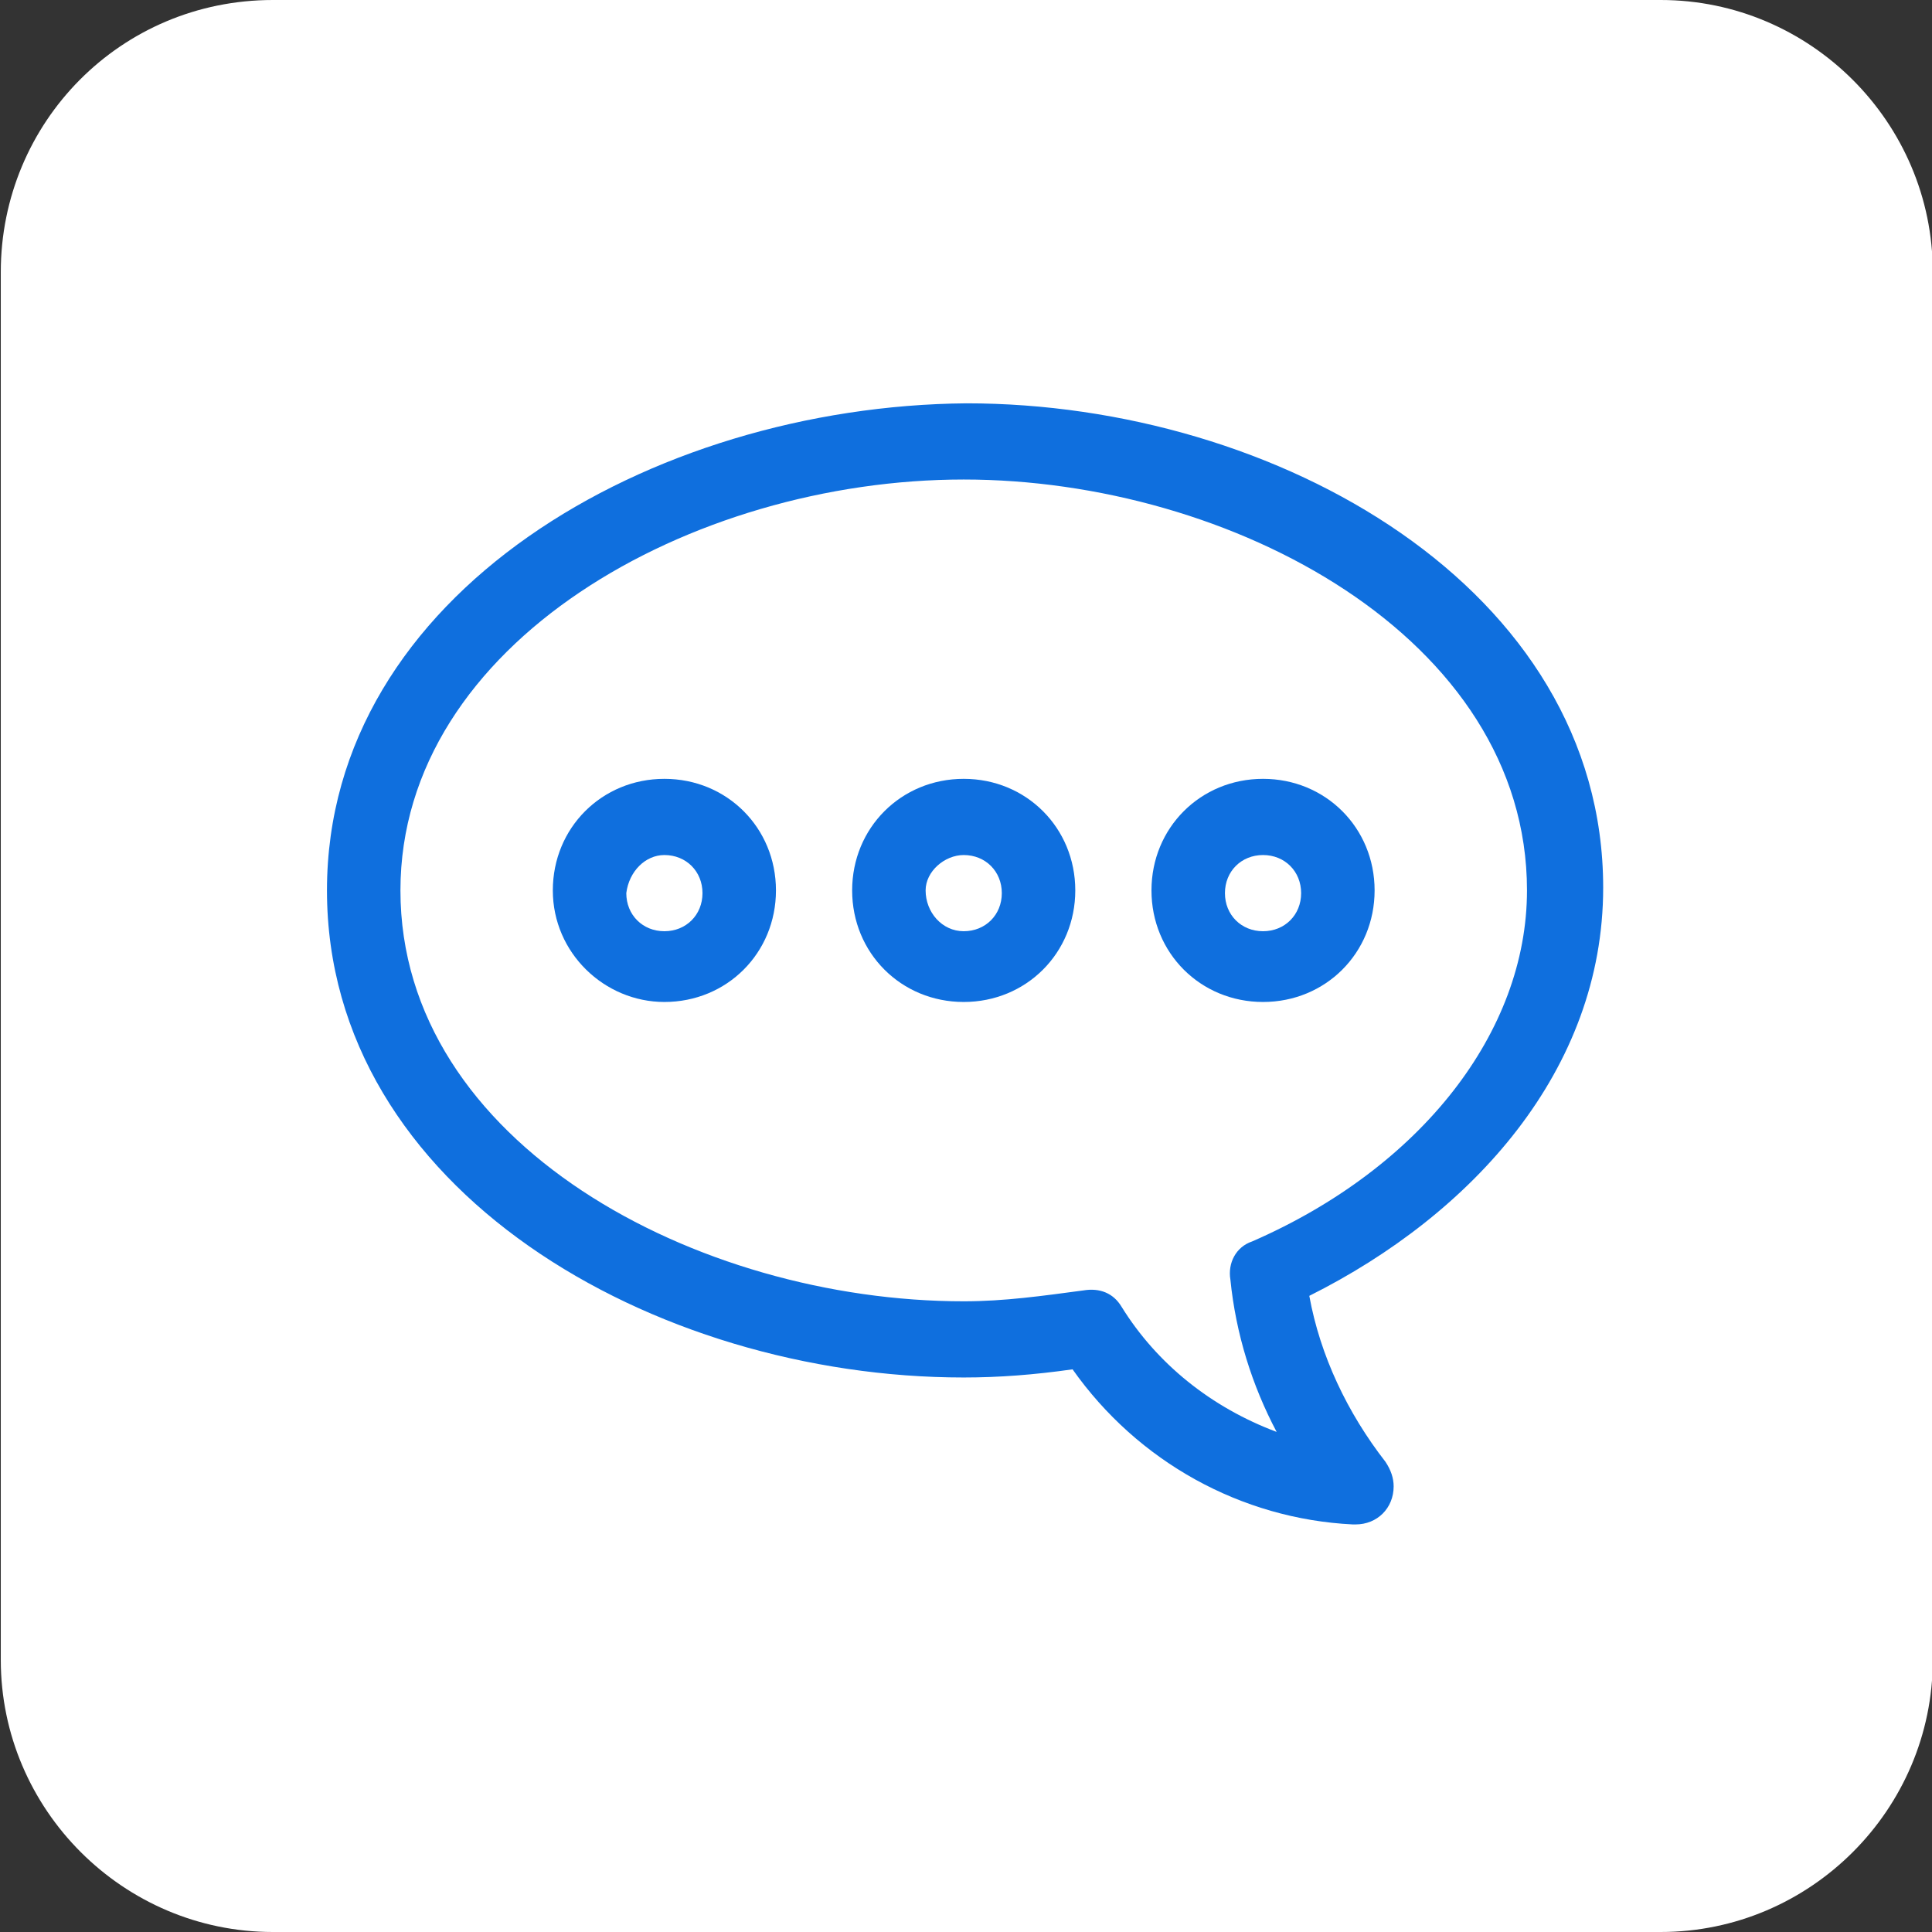
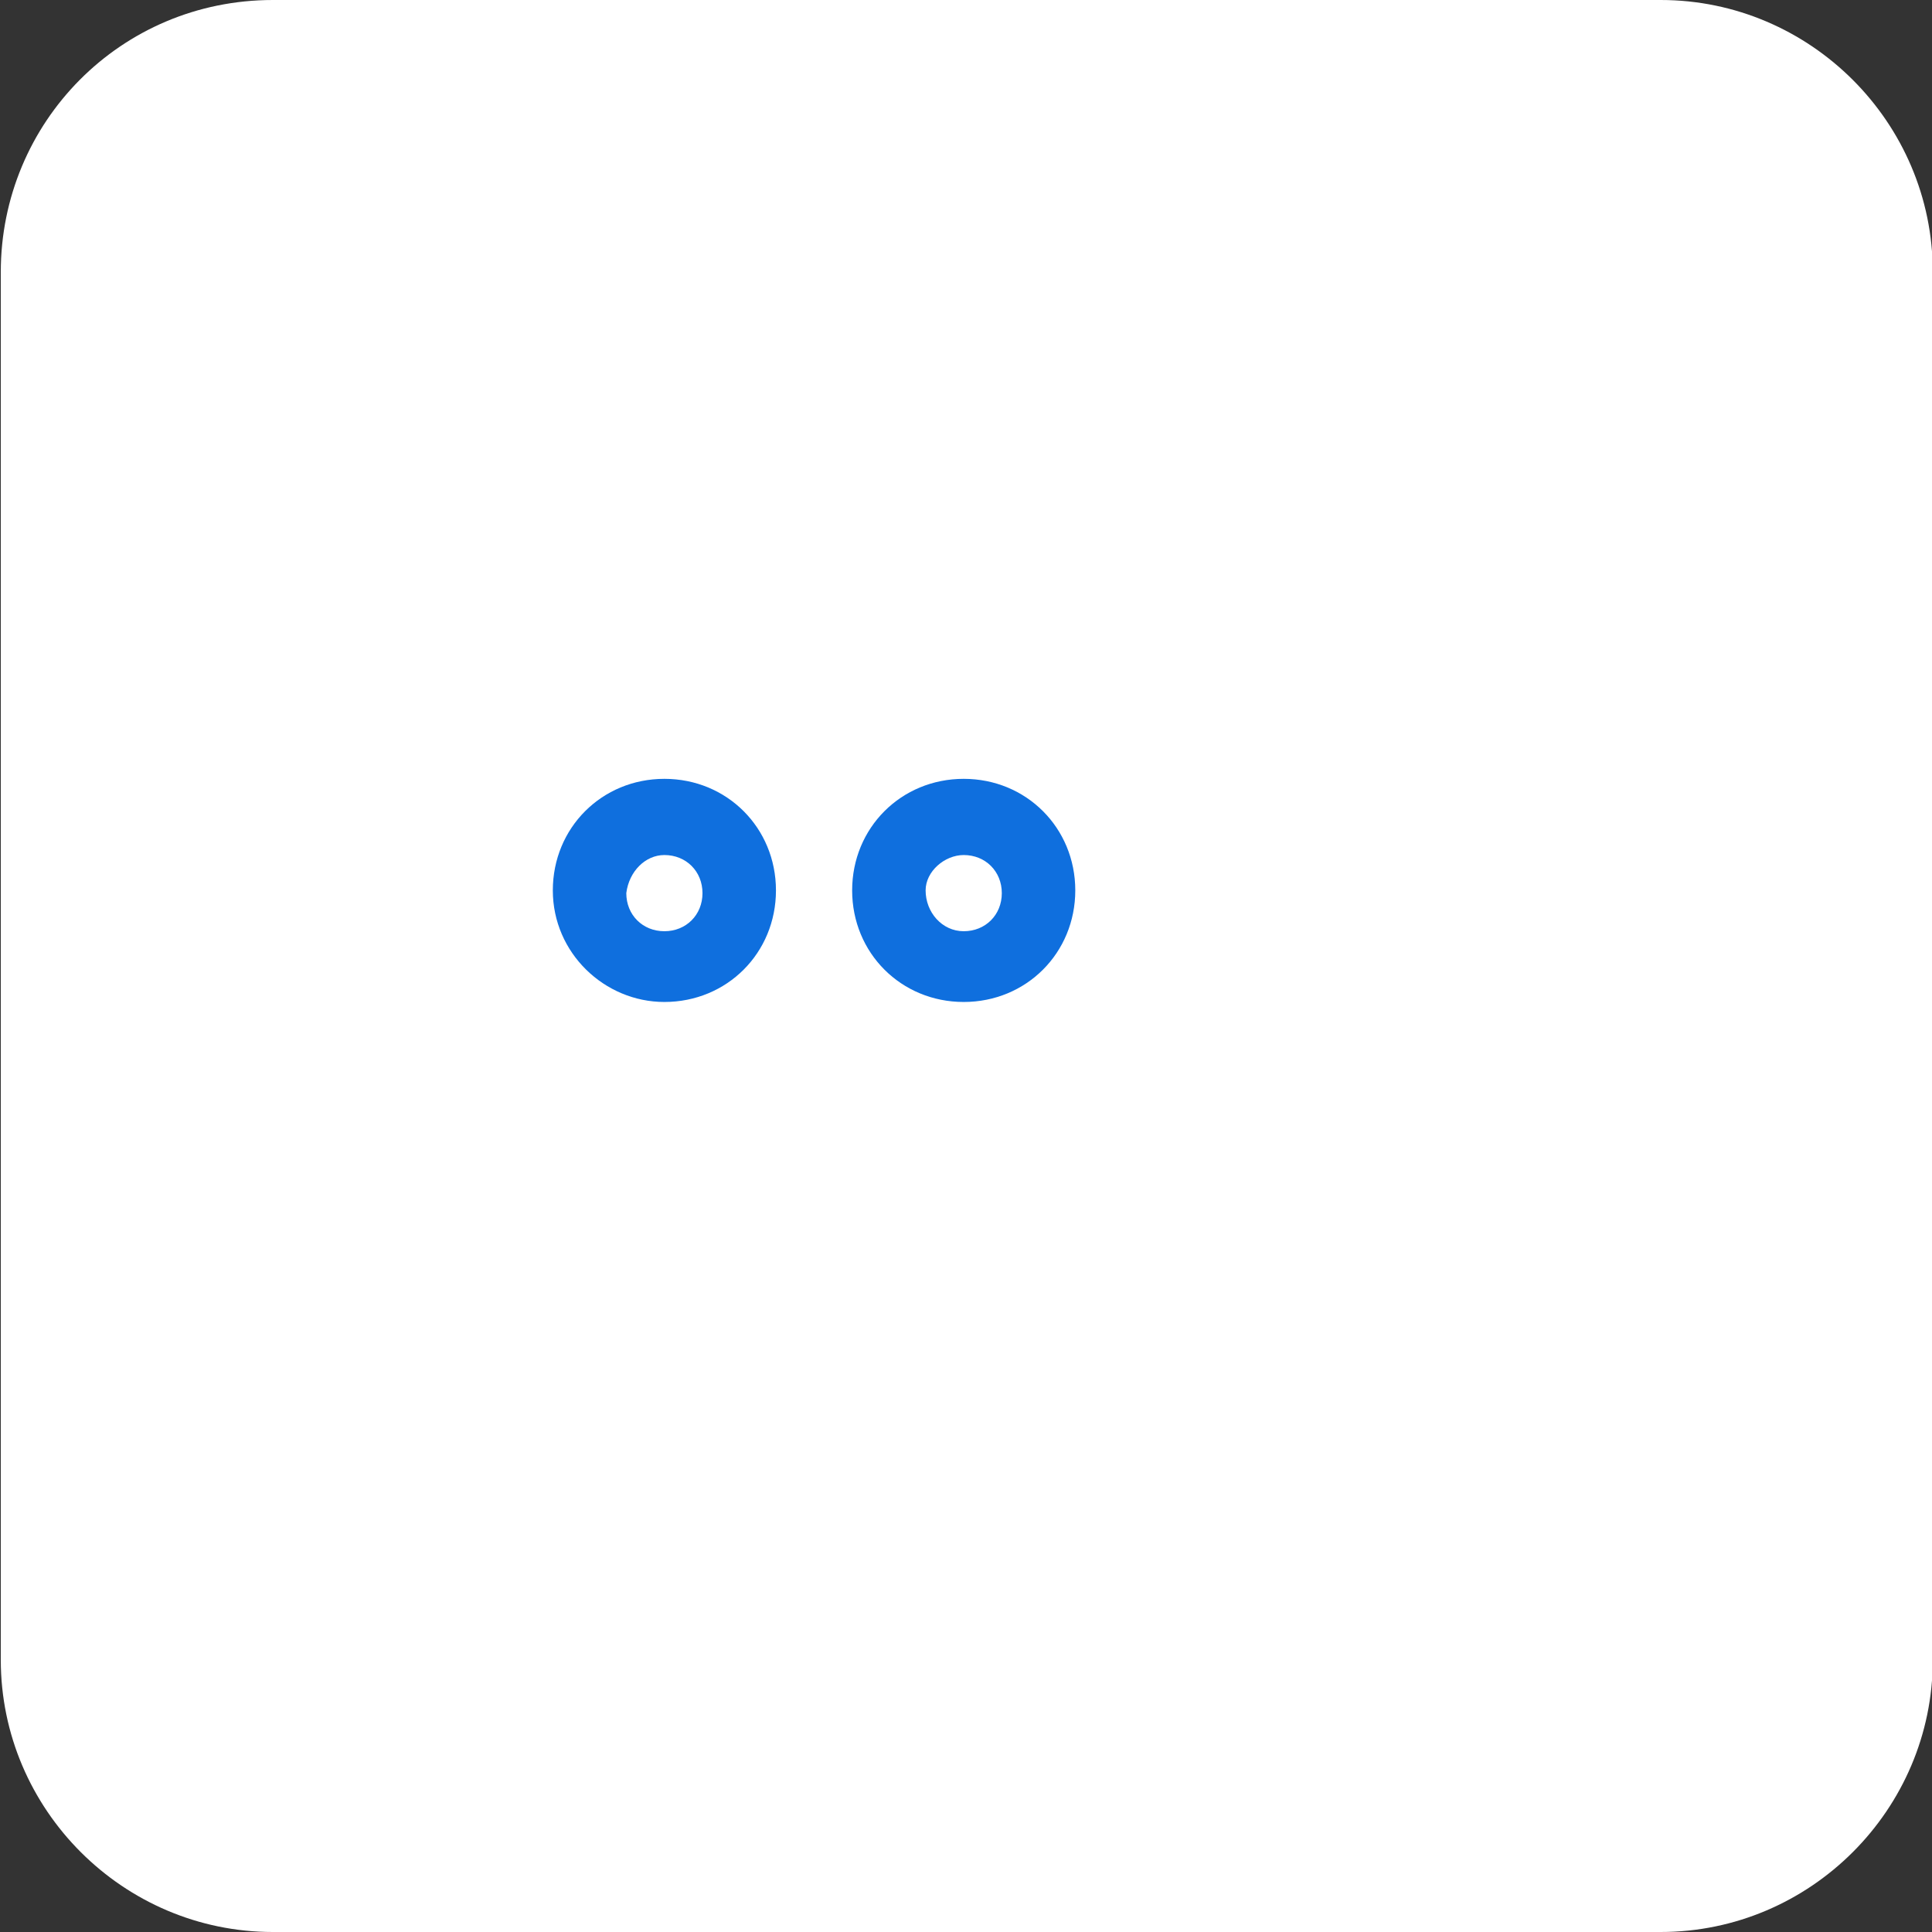
<svg xmlns="http://www.w3.org/2000/svg" version="1.1" id="Calque_1" x="0px" y="0px" viewBox="0 0 71 71" style="enable-background:new 0 0 71 71;" xml:space="preserve">
  <rect x="0" y="0" width="71" height="71" fill="#333333" stroke="none" />
  <style type="text/css">
	.st0{fill:#0F6FDE;}
	.st1{fill:#FFFFFF;}
</style>
  <g id="Groupe_886" transform="translate(-75.212)">
    <path id="Rectangle_259" class="st0" d="M182.8-2.1h51c5.5,0,10,4.5,10,10v51c0,5.5-4.5,10-10,10h-51c-5.5,0-10-4.5-10-10v-51   C172.8,2.4,177.3-2.1,182.8-2.1z" />
    <g id="Groupe_779" transform="translate(92 13.321)">
      <path id="Tracé_399" class="st1" d="M140.8,11.9c-1.5-1.5-4-1.5-5.5,0l-3.9,3.9V5.5c0-1-0.4-2-1.1-2.8L126.6-1    c-0.7-0.7-1.7-1.1-2.8-1.1h-22.3c-2.2,0-3.9,1.7-3.9,3.9v36.6c0,2.2,1.7,3.9,3.9,3.9l0,0h26c2.2,0,3.9-1.7,3.9-3.9l0,0V26.8    l9.4-9.4C142.3,15.9,142.3,13.4,140.8,11.9z M123.6,0.5c0.4,0,0.8,0.1,1.1,0.4l3.7,3.7c0.3,0.3,0.4,0.7,0.4,1.1h-5.2L123.6,0.5z     M128.8,38.4c0,0.7-0.6,1.3-1.3,1.3h-26c-0.7,0-1.3-0.6-1.3-1.3V1.8c0-0.7,0.6-1.3,1.3-1.3l0,0H121V7c0,0.7,0.6,1.3,1.3,1.3h6.5    v10.1l-3.8,3.8l-1.8,1.8c-0.1,0.1-0.3,0.3-0.3,0.5l-1.8,5.5c-0.2,0.7,0.1,1.4,0.8,1.6c0.3,0.1,0.6,0.1,0.8,0l5.5-1.8    c0.2-0.1,0.4-0.2,0.5-0.3l0.2-0.2L128.8,38.4L128.8,38.4z M125.9,25l1.8,1.8l-0.7,0.7l-2.8,0.9l0.9-2.8L125.9,25z M129.5,25    l-1.8-1.8l6.2-6.3l1.8,1.8L129.5,25z M139,15.6l-1.3,1.3l-1.8-1.8l1.3-1.3c0.5-0.5,1.3-0.6,1.8-0.1C139.5,14.2,139.5,15,139,15.6    C139,15.5,139,15.6,139,15.6L139,15.6z" />
      <path id="Tracé_400" class="st1" d="M122.3,10.9h-18.2c-0.7,0-1.3,0.6-1.3,1.3s0.6,1.3,1.3,1.3l0,0h18.2c0.7,0,1.3-0.6,1.3-1.3    S123,10.9,122.3,10.9z" />
      <path id="Tracé_401" class="st1" d="M117.1,16.1h-13c-0.7,0-1.3,0.6-1.3,1.3s0.6,1.3,1.3,1.3h13c0.7,0,1.3-0.6,1.3-1.3    S117.8,16.1,117.1,16.1z" />
-       <path id="Tracé_402" class="st1" d="M117.1,21.3h-13c-0.7,0-1.3,0.6-1.3,1.3c0,0.7,0.6,1.3,1.3,1.3h13c0.7,0,1.3-0.6,1.3-1.3    S117.8,21.3,117.1,21.3z" />
      <path id="Tracé_403" class="st1" d="M117.1,26.5h-13c-0.7,0-1.3,0.6-1.3,1.3c0,0.7,0.6,1.3,1.3,1.3h13c0.7,0,1.3-0.6,1.3-1.3    S117.8,26.5,117.1,26.5z" />
      <path id="Tracé_404" class="st1" d="M122.3,34.5h-7.8c-0.7,0-1.3,0.6-1.3,1.3s0.6,1.3,1.3,1.3l0,0h7.8c0.7,0,1.3-0.6,1.3-1.3    C123.6,35.1,123,34.5,122.3,34.5z" />
    </g>
  </g>
  <g id="Groupe_887" transform="translate(-89.453)">
-     <path id="Rectangle_258" class="st0" d="M4.5,0h51c5.5,0,10,4.5,10,10v51c0,5.5-4.5,10-10,10h-51c-5.5,0-10-4.5-10-10V10   C-5.5,4.5-1.1,0,4.5,0z" />
    <g id="Groupe_884" transform="translate(17.601 -72.703)">
      <path id="Tracé_417" class="st1" d="M12.3,127.6c-4.9,0-9.7-0.1-14.6,0c-2.5,0.1-4.7-1.8-4.8-4.3c0-0.3,0-0.5,0-0.8    c0.3-5,3.6-9.3,8.4-10.9c1.1-0.4,2.4-0.6,3.6-0.6c5,0,10,0,15,0c6.2,0.1,11.3,4.9,11.9,11c0.1,0.9,0.1,1.7-0.1,2.6    c-0.6,1.9-2.3,3.1-4.3,3.1C22.3,127.6,17.3,127.6,12.3,127.6z M12.3,124.8L12.3,124.8c5,0,9.9,0,14.9,0c0.9,0.1,1.7-0.6,1.8-1.4    c0-0.1,0-0.3,0-0.4c0-0.6-0.1-1.2-0.2-1.8c-0.9-4.4-4.9-7.5-9.4-7.5c-3.9,0-7.8,0-11.7,0c-1.3,0-2.5,0-3.8,0.1    c-4.6,0.6-8.2,4.4-8.3,9.1c-0.2,0.9,0.4,1.8,1.4,2c0.2,0,0.4,0,0.5,0L12.3,124.8z" />
      <path id="Tracé_418" class="st1" d="M2.6,98.4c0-5.4,4.4-9.7,9.7-9.7c5.4,0,9.7,4.4,9.7,9.7c0,5.3-4.3,9.7-9.7,9.7    C7,108.2,2.6,103.9,2.6,98.4C2.6,98.5,2.6,98.4,2.6,98.4z M19.3,98.4c0-3.8-3.1-6.9-6.9-6.9s-6.9,3.1-6.9,6.9s3.1,6.9,6.9,6.9    c0,0,0,0,0.1,0C16.2,105.3,19.2,102.2,19.3,98.4L19.3,98.4z" />
    </g>
  </g>
  <g id="Groupe_888" transform="translate(-72.071)">
    <path id="Rectangle_256" class="st1" d="M82.1,0h51c5.5,0,10,4.5,10,10v51c0,5.5-4.5,10-10,10h-51c-5.5,0-10-4.5-10-10V10   C72.1,4.5,76.5,0,82.1,0z" />
    <g id="la-communication" transform="translate(84.087 14.922)">
-       <path id="Tracé_393" class="st0" d="M23.4,35.7c1.3,0,2.6-0.1,4-0.3c2.4,3.4,6.2,5.5,10.3,5.7h0.1c0.8,0,1.4-0.6,1.4-1.4    c0-0.3-0.1-0.6-0.3-0.9c-1.4-1.8-2.4-3.9-2.8-6.1c6-3,10.8-8.3,10.8-15c0-11-12-17.8-23.4-17.8C11.9,0,0,6.9,0,17.8    C0,28.8,12,35.7,23.4,35.7z M23.4,2.7c9.8,0,20.7,5.8,20.7,15.1C44.1,23,40.2,28,34,30.7c-0.6,0.2-0.9,0.8-0.8,1.4    c0.2,2,0.8,3.9,1.7,5.6c-2.4-0.9-4.4-2.5-5.7-4.6c-0.3-0.5-0.8-0.7-1.4-0.6c-1.5,0.2-2.9,0.4-4.4,0.4c-9.8,0-20.7-5.8-20.7-15.1    C2.7,8.7,13.4,2.7,23.4,2.7L23.4,2.7z" />
      <path id="Tracé_394" class="st0" d="M12.4,21.9c2.3,0,4.1-1.8,4.1-4.1s-1.8-4.1-4.1-4.1s-4.1,1.8-4.1,4.1l0,0    C8.3,20.1,10.2,21.9,12.4,21.9z M12.4,16.5c0.8,0,1.4,0.6,1.4,1.4s-0.6,1.4-1.4,1.4c-0.8,0-1.4-0.6-1.4-1.4l0,0    C11.1,17.1,11.7,16.5,12.4,16.5z" />
      <path id="Tracé_395" class="st0" d="M23.4,21.9c2.3,0,4.1-1.8,4.1-4.1s-1.8-4.1-4.1-4.1s-4.1,1.8-4.1,4.1l0,0    C19.3,20.1,21.1,21.9,23.4,21.9z M23.4,16.5c0.8,0,1.4,0.6,1.4,1.4s-0.6,1.4-1.4,1.4S22,18.6,22,17.8l0,0    C22,17.1,22.7,16.5,23.4,16.5z" />
-       <path id="Tracé_396" class="st0" d="M34.4,21.9c2.3,0,4.1-1.8,4.1-4.1s-1.8-4.1-4.1-4.1s-4.1,1.8-4.1,4.1l0,0    C30.3,20.1,32.1,21.9,34.4,21.9z M34.4,16.5c0.8,0,1.4,0.6,1.4,1.4s-0.6,1.4-1.4,1.4c-0.8,0-1.4-0.6-1.4-1.4S33.6,16.5,34.4,16.5z    " />
    </g>
  </g>
</svg>